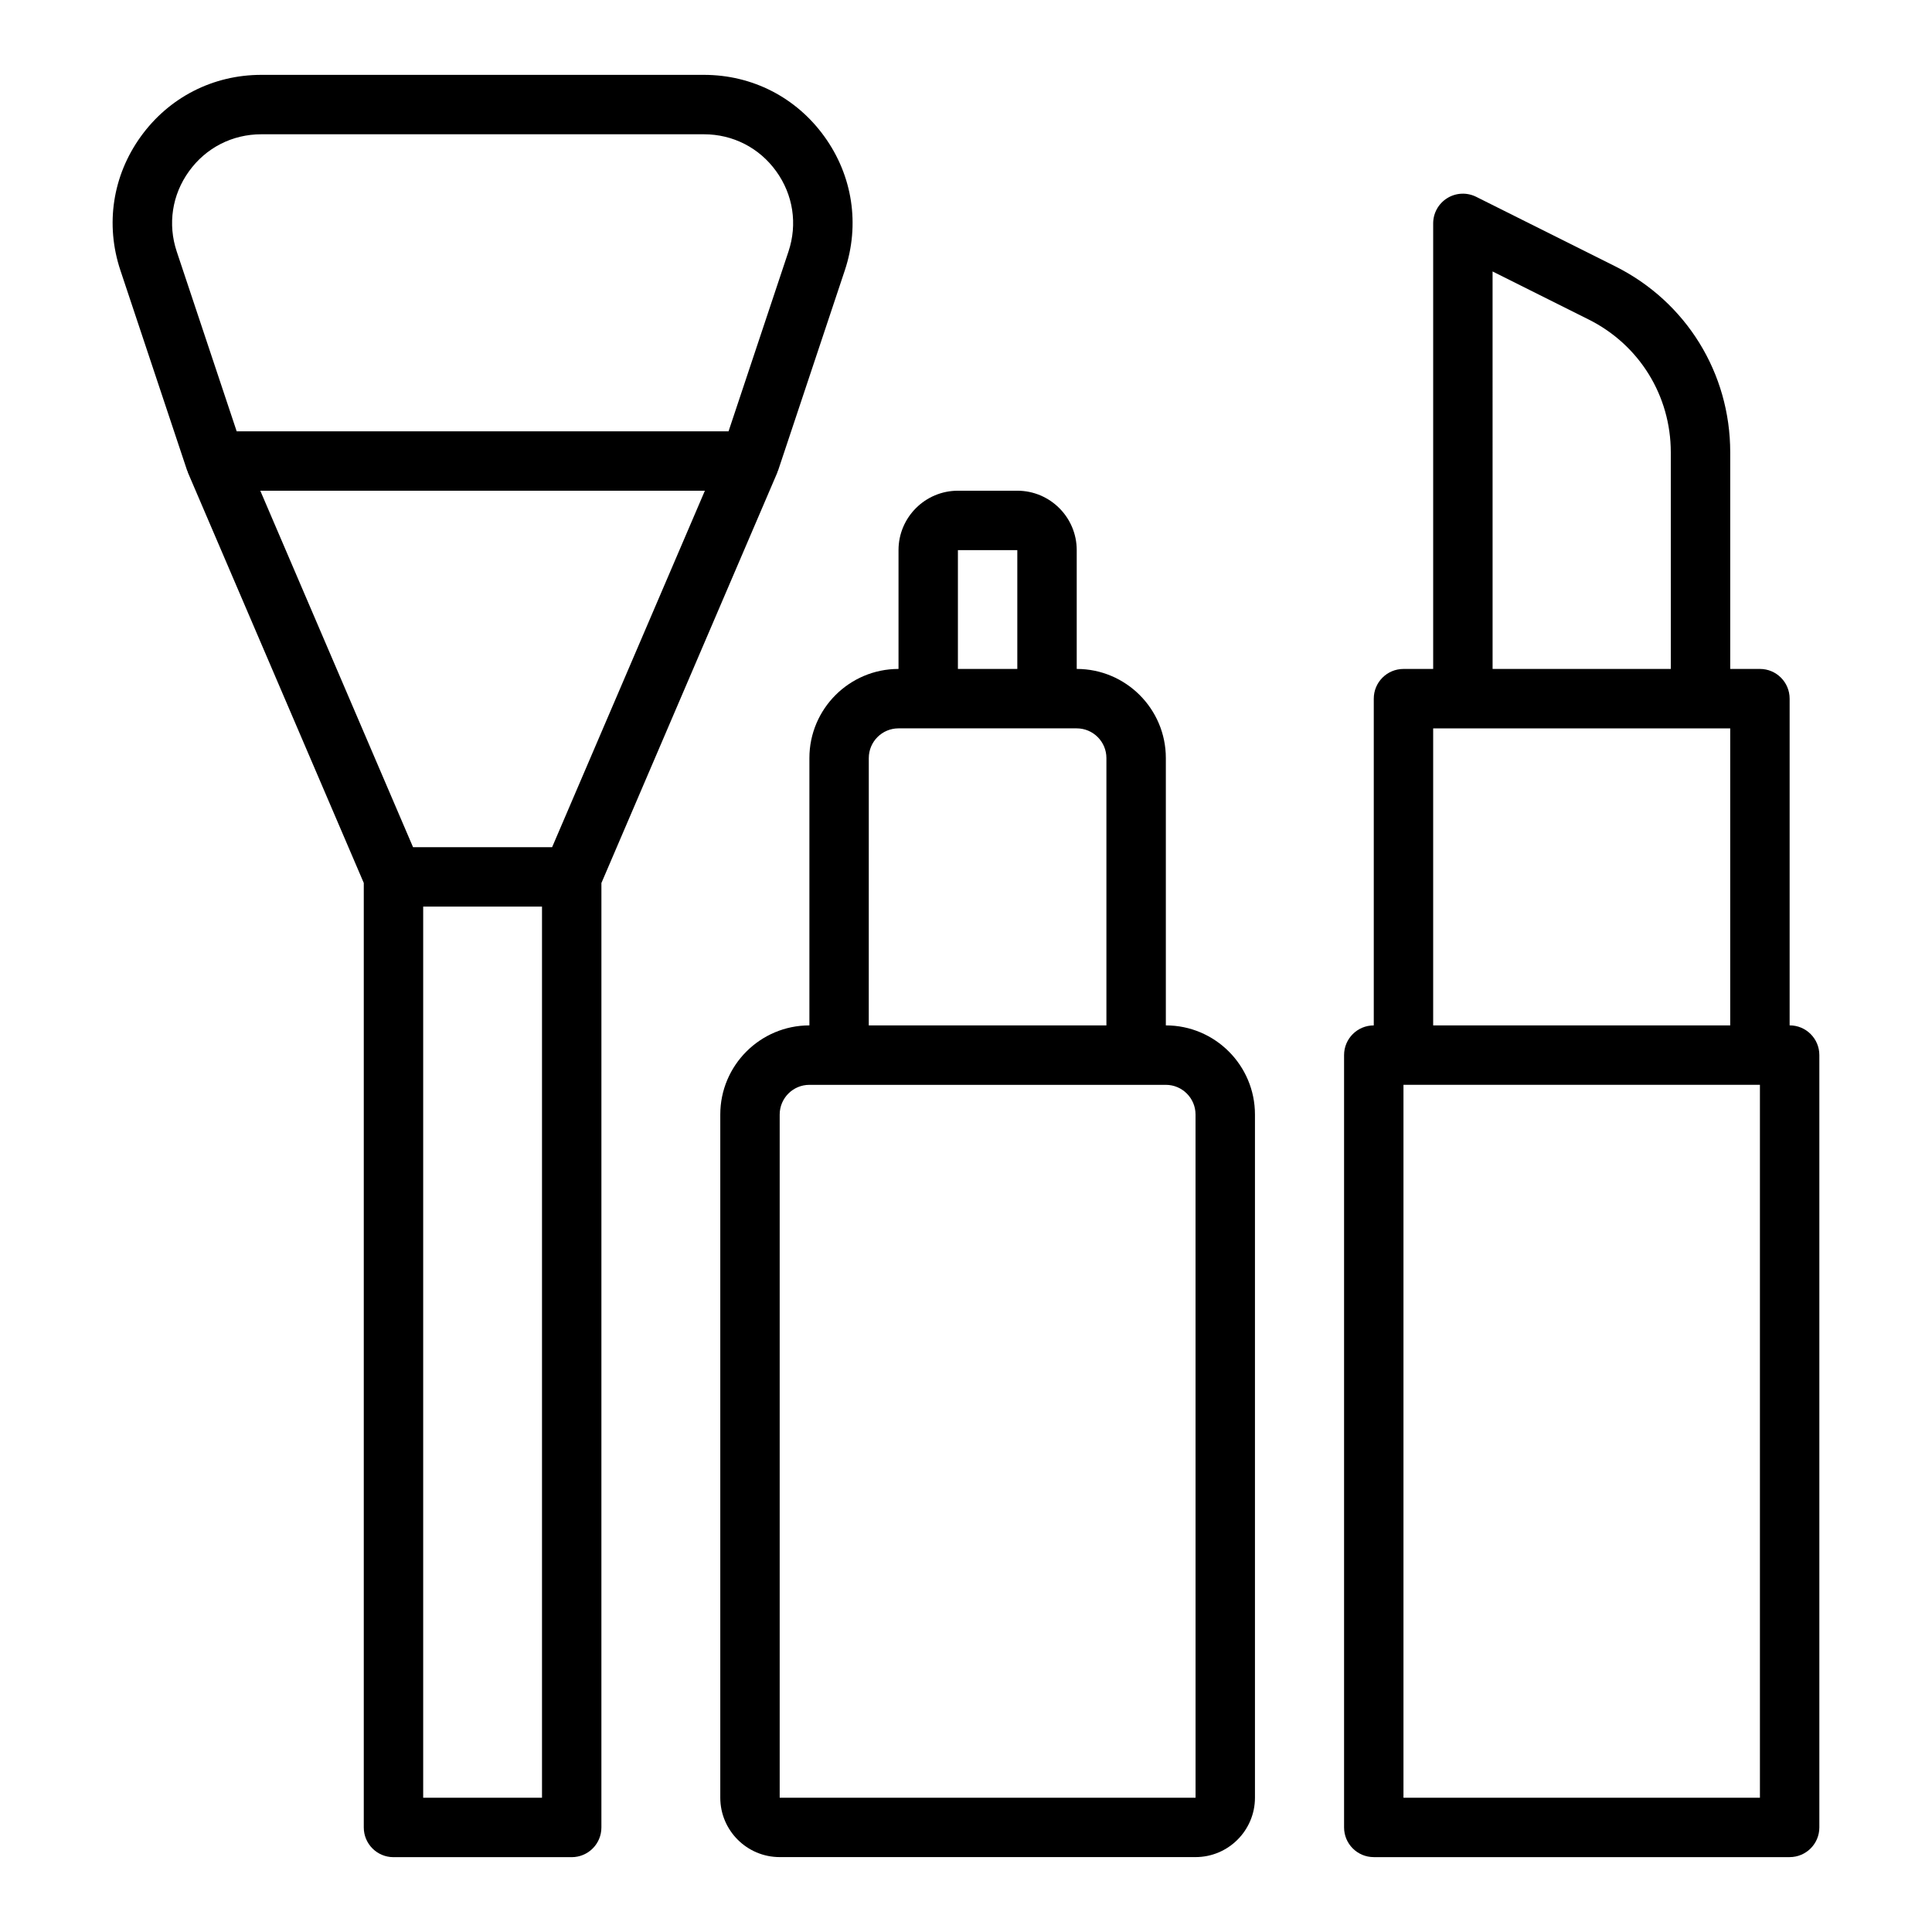
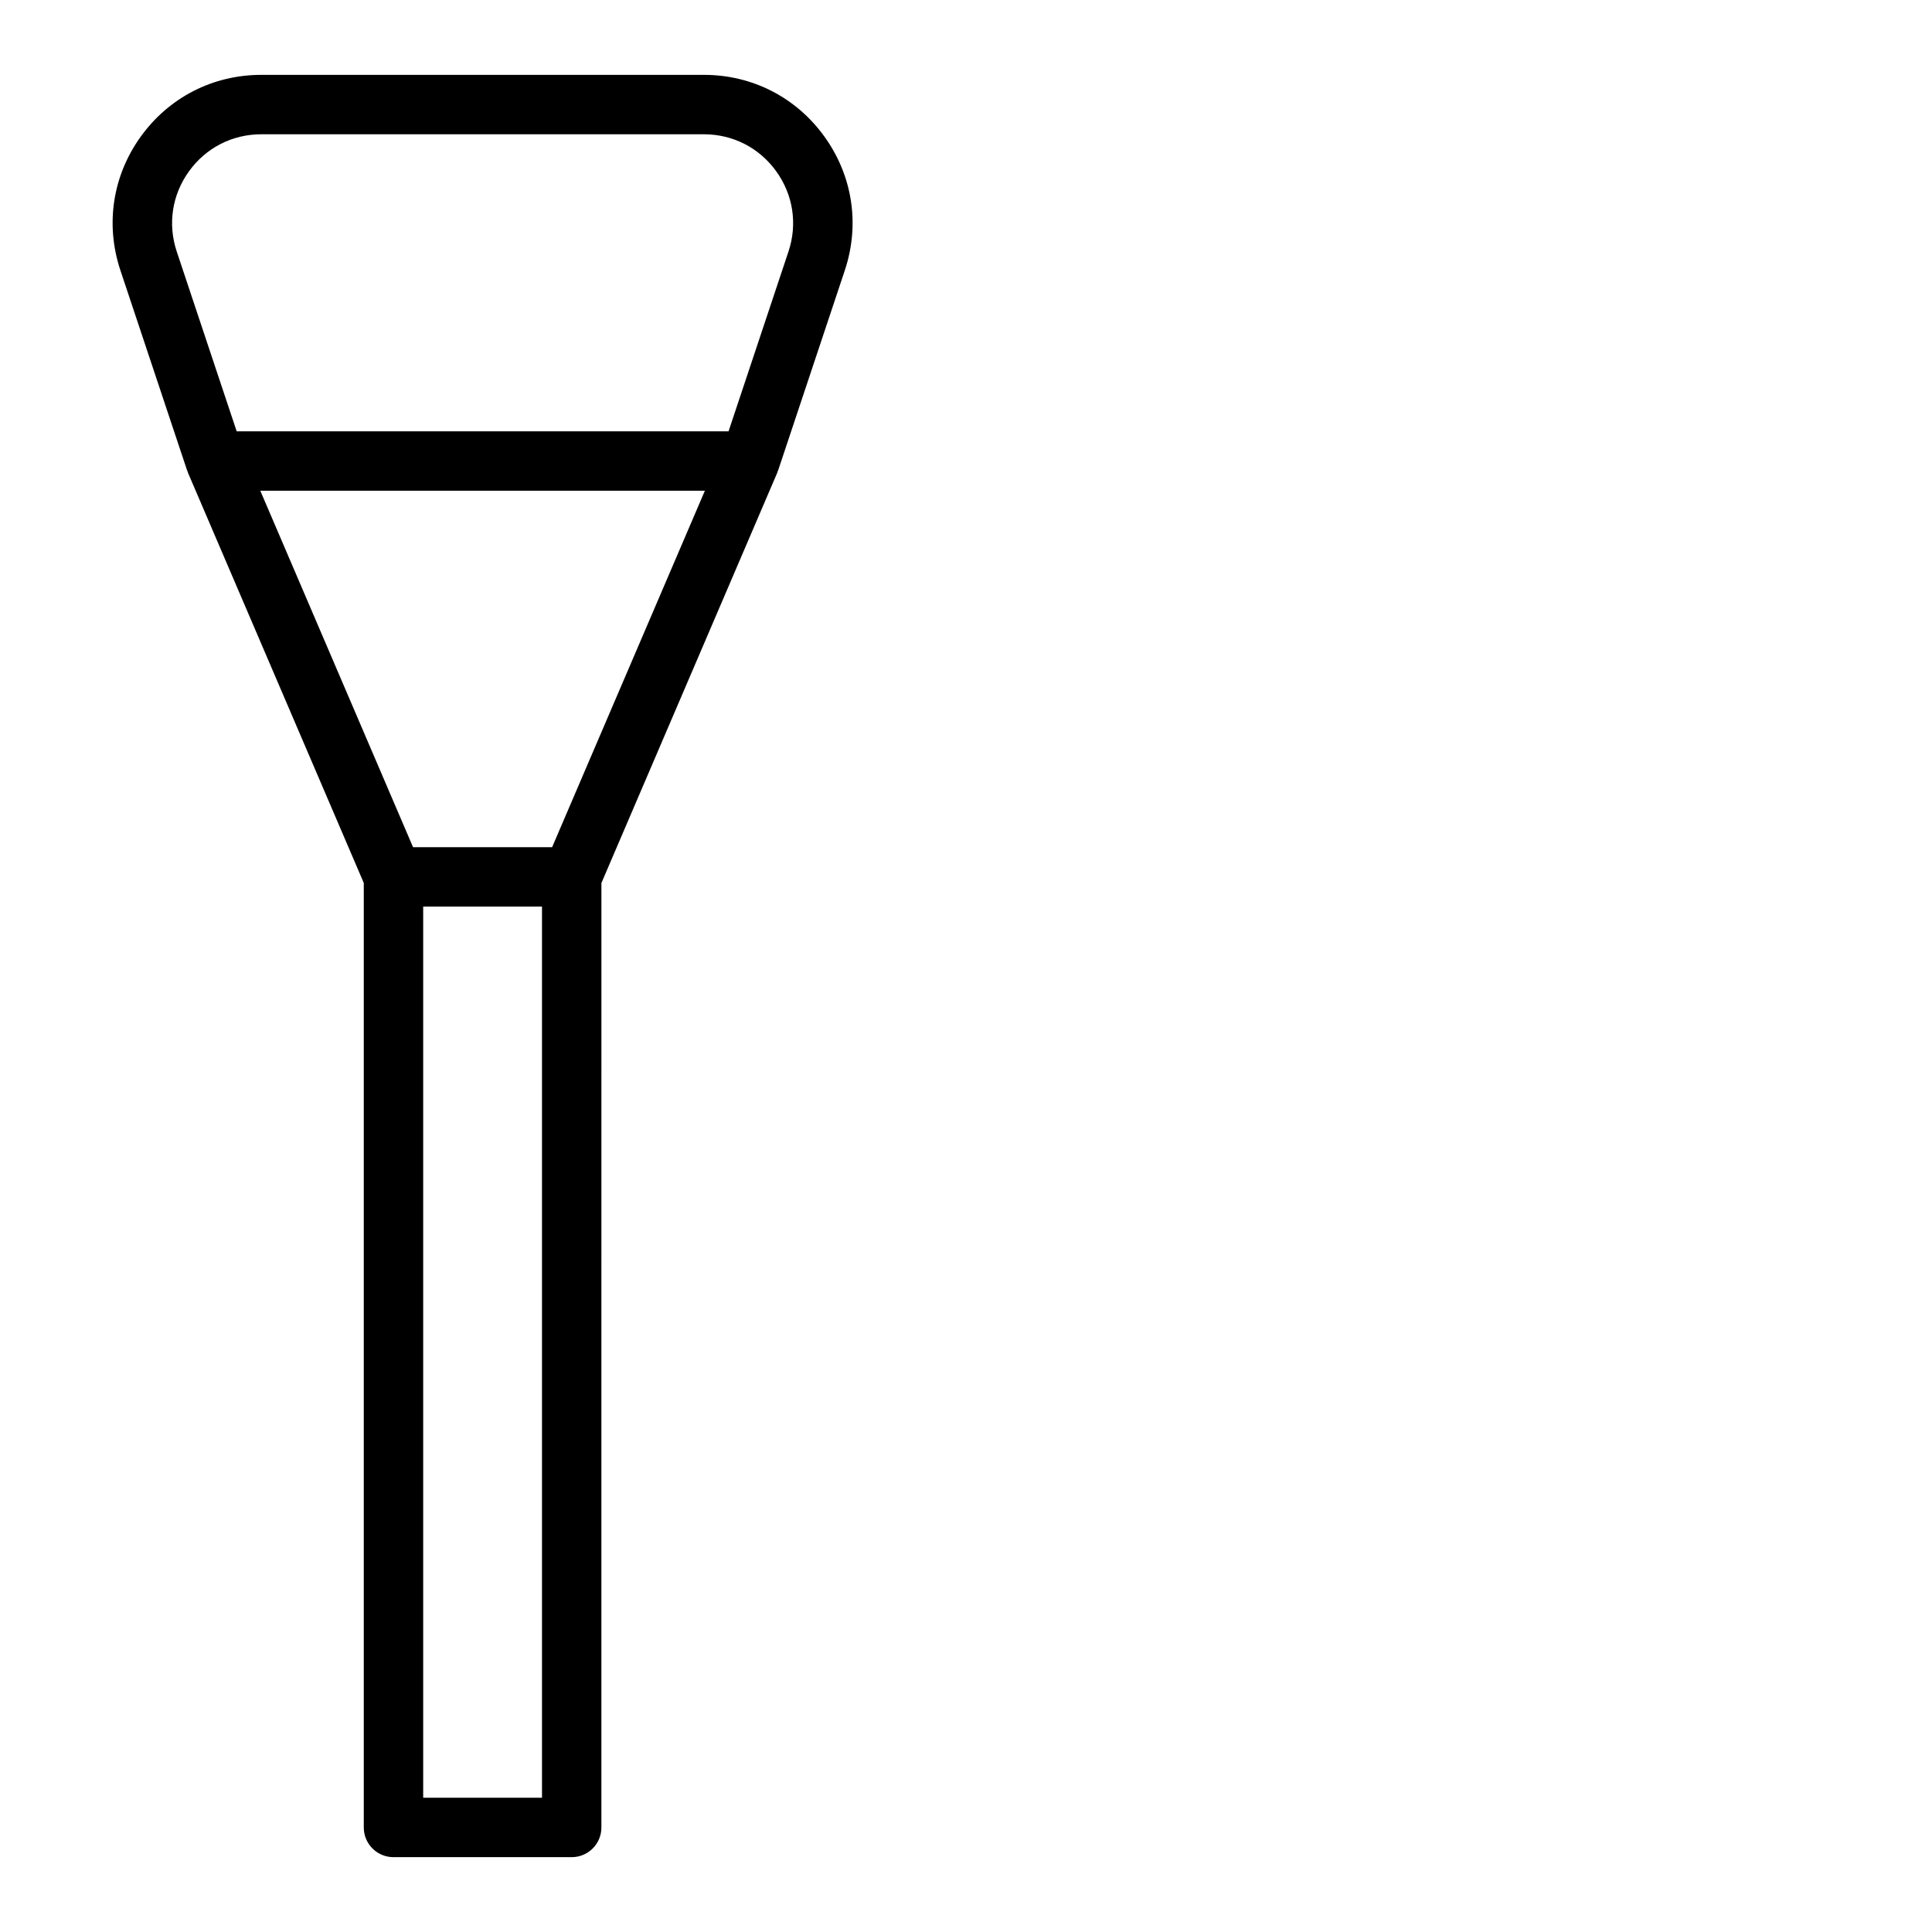
<svg xmlns="http://www.w3.org/2000/svg" fill="#000000" width="800px" height="800px" version="1.1" viewBox="144 144 512 512">
  <g>
    <path d="m349.98 269.28c0.051-0.121 0.062-0.254 0.109-0.375 0.031-0.086 0.094-0.148 0.121-0.234l17.672-53.016c4.051-12.148 2.082-25.078-5.406-35.465-7.484-10.391-19.121-16.352-31.93-16.352h-117.3c-12.805 0-24.445 5.961-31.934 16.344-7.488 10.391-9.453 23.316-5.402 35.469l17.672 53.016c0.027 0.086 0.09 0.148 0.121 0.234 0.047 0.125 0.055 0.254 0.109 0.375l46.594 108.72v250.3c0 4.348 3.519 7.871 7.871 7.871h47.23c4.352 0 7.871-3.523 7.871-7.871l0.004-250.29zm-155.89-79.891c4.488-6.231 11.477-9.805 19.156-9.805h117.3c7.68 0 14.668 3.574 19.156 9.805 4.496 6.234 5.68 13.992 3.25 21.277l-15.879 47.637h-130.35l-15.883-47.633c-2.43-7.289-1.246-15.047 3.25-21.281zm136.71 84.66-40.484 94.465h-36.855l-40.48-94.465zm-43.164 346.37h-31.488v-236.16h31.488z" />
-     <path d="m452.96 415.74v-70.848c0-13.023-10.594-23.617-23.617-23.617v-31.488c0-8.684-7.066-15.742-15.742-15.742h-15.742c-8.68 0-15.742 7.062-15.742 15.742v31.488c-13.023 0-23.617 10.594-23.617 23.617v70.848c-13.023 0-23.617 10.594-23.617 23.617v181.05c0 8.684 7.066 15.742 15.742 15.742h110.21c8.68 0 15.742-7.062 15.742-15.742v-181.05c0-13.023-10.59-23.617-23.613-23.617zm-55.105-125.95h15.742v31.488h-15.742zm-23.617 55.105c0-4.34 3.527-7.871 7.871-7.871h47.23c4.344 0 7.871 3.531 7.871 7.871v70.848h-62.977zm-23.613 275.52v-181.05c0-4.34 3.527-7.871 7.871-7.871h94.461c4.344 0 7.871 3.531 7.871 7.871l0.008 181.05z" />
-     <path d="m618.27 415.74v-86.594c0-4.348-3.519-7.871-7.871-7.871h-7.871v-57.402c0-21.008-11.668-39.891-30.457-49.285l-36.871-18.434c-2.445-1.211-5.336-1.09-7.656 0.348-2.324 1.434-3.738 3.965-3.738 6.695v118.08h-7.871c-4.352 0-7.871 3.523-7.871 7.871v86.594c-4.352 0-7.871 3.523-7.871 7.871v204.67c0 4.348 3.519 7.871 7.871 7.871h110.21c4.352 0 7.871-3.523 7.871-7.871v-204.68c0-4.348-3.519-7.871-7.871-7.871zm-78.723-199.8 25.477 12.738c13.422 6.707 21.754 20.199 21.754 35.199l0.004 57.402h-47.23zm-15.742 121.09h78.719v78.719h-78.719zm86.594 283.39h-94.465v-188.93h94.465z" />
  </g>
</svg>